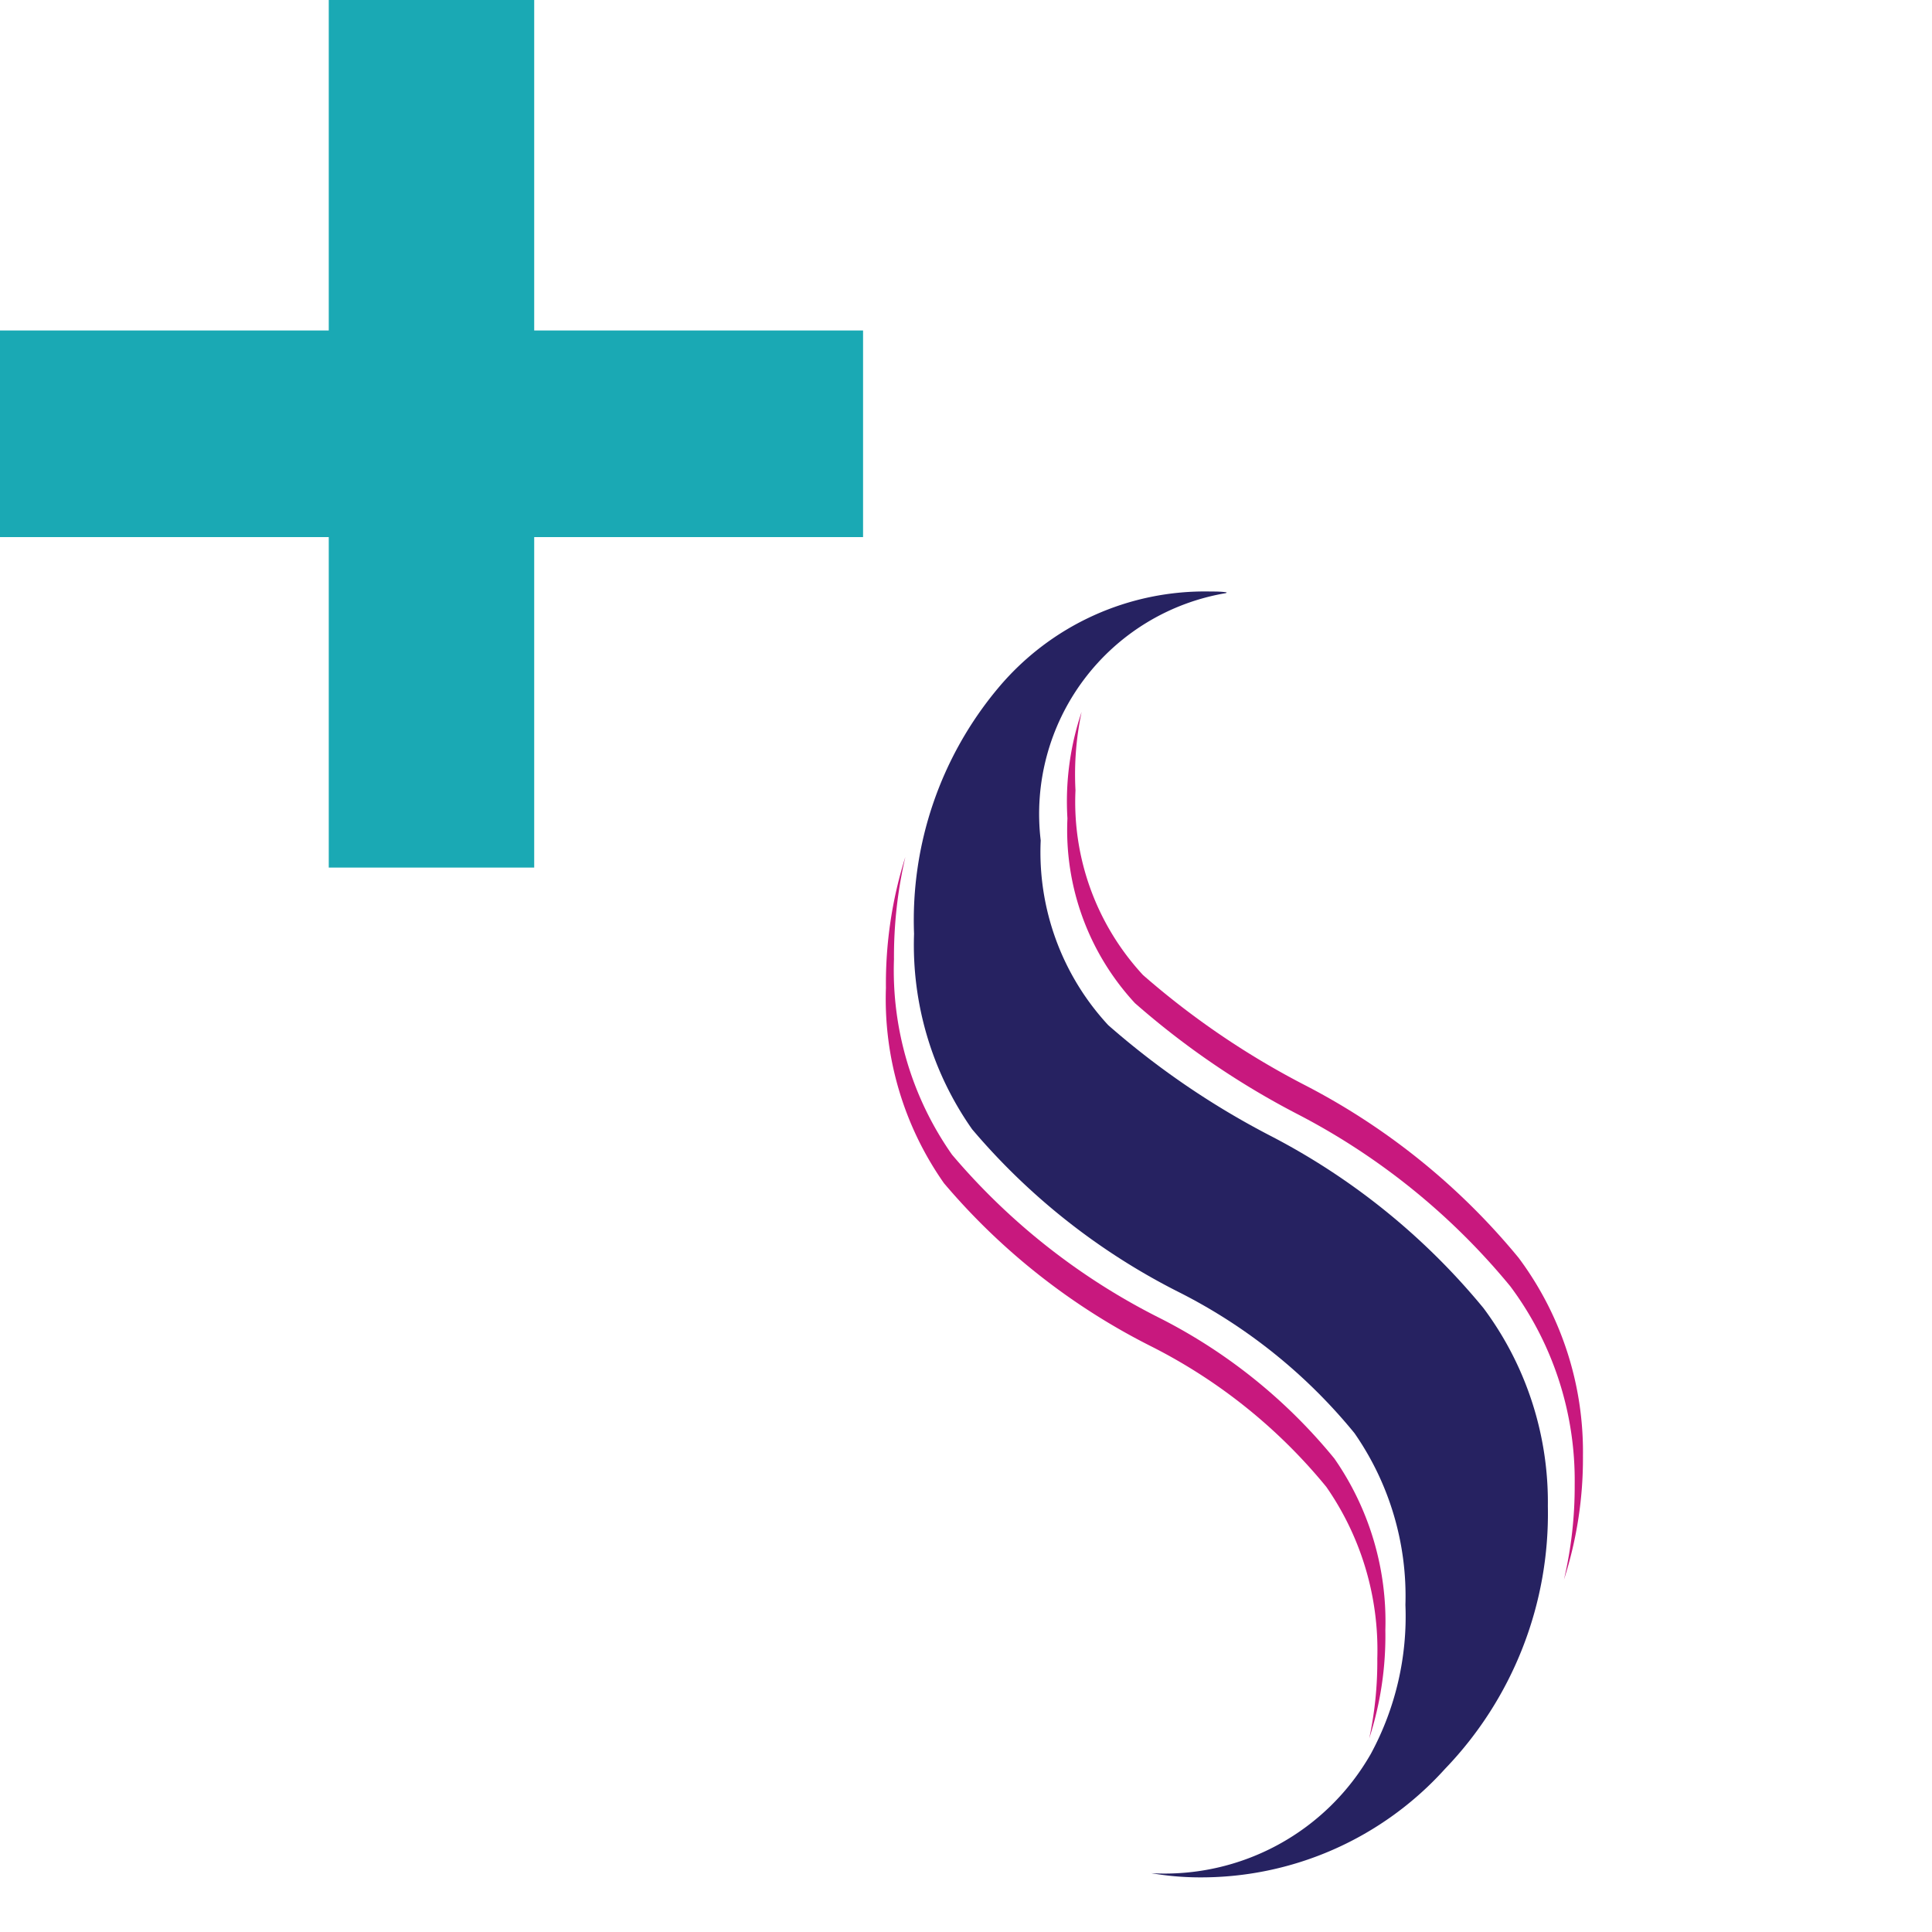
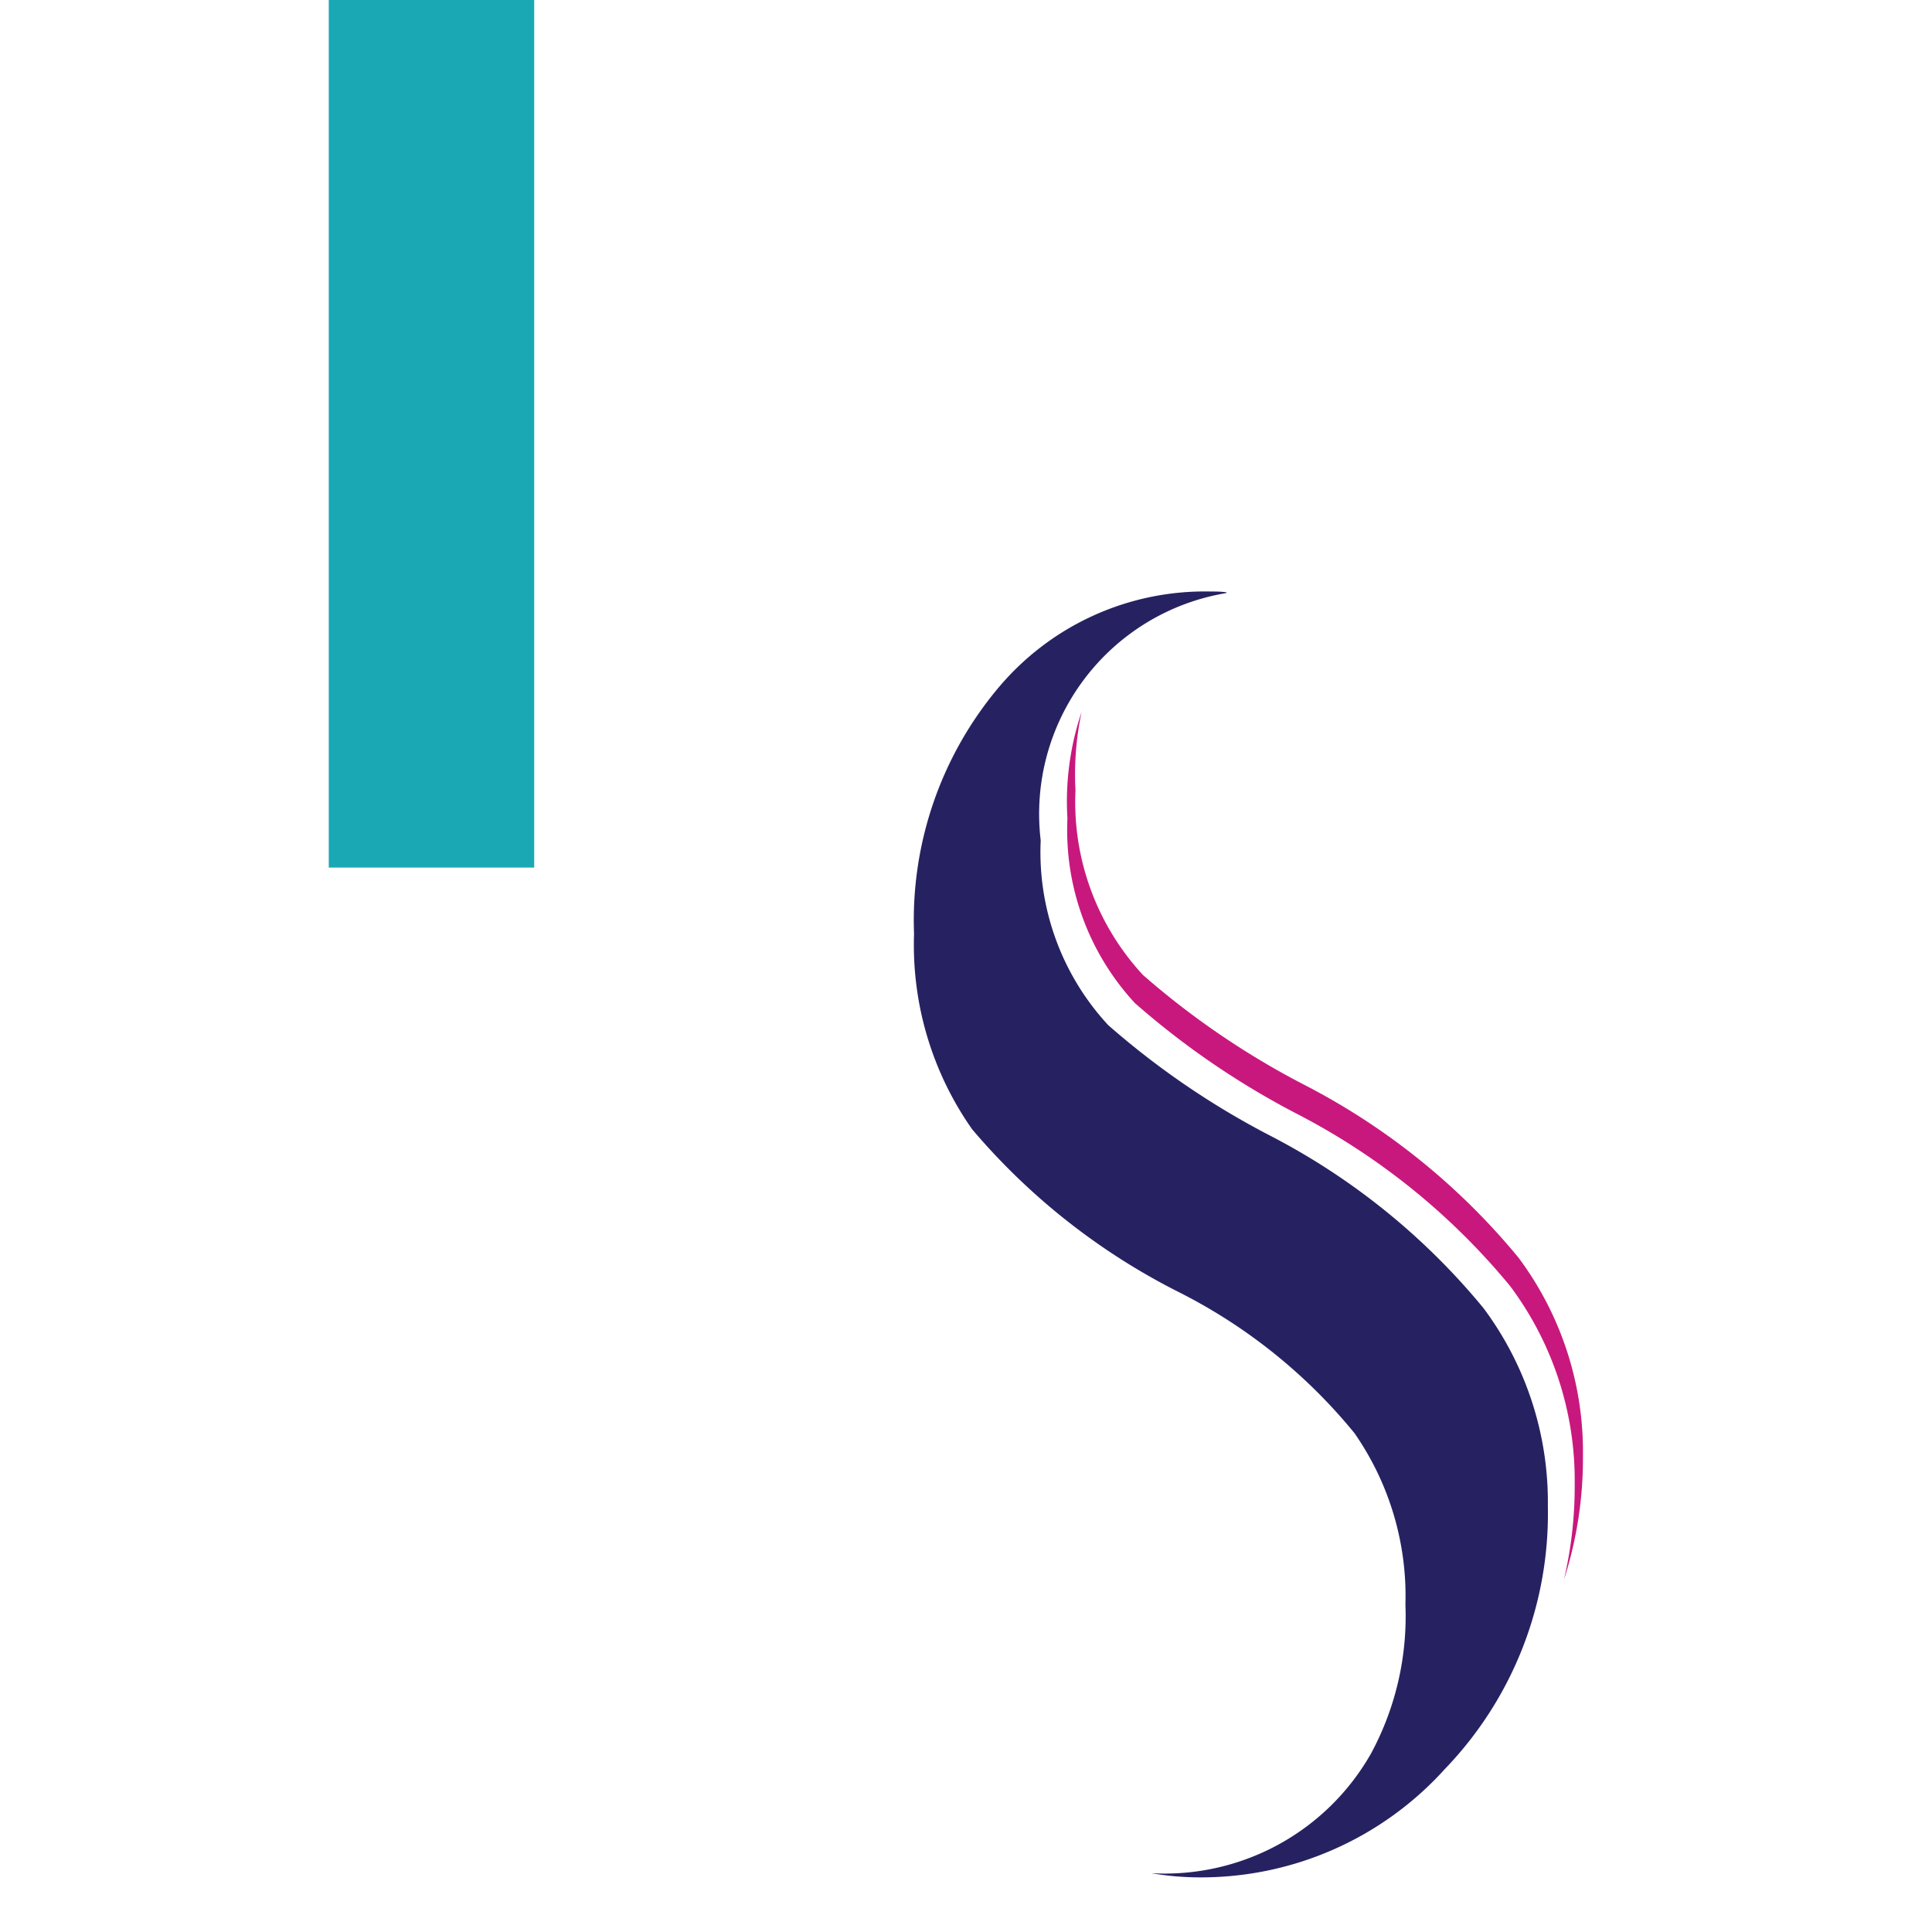
<svg xmlns="http://www.w3.org/2000/svg" width="18" height="18" viewBox="0 0 18 18">
  <g id="Group_56316" data-name="Group 56316" transform="translate(-1169 -1183)">
    <g id="Group_50165" data-name="Group 50165" transform="translate(1169 1183)">
      <rect id="Rectangle_9114" data-name="Rectangle 9114" width="1.914" height="8.083" transform="translate(3.063)" fill="#1aa9b4" />
-       <rect id="Rectangle_9115" data-name="Rectangle 9115" width="1.925" height="8.041" transform="translate(8.041 3.079) rotate(90)" fill="#1aa9b4" />
    </g>
-     <rect id="Rectangle_16150" data-name="Rectangle 16150" width="18" height="18" transform="translate(1169 1183)" fill="none" />
    <g id="Group_56318" data-name="Group 56318" transform="translate(471 783)">
      <rect id="Rectangle_17290" data-name="Rectangle 17290" width="13" height="13" transform="translate(703 405)" fill="none" />
      <g id="favicon" transform="translate(683.079 405.011)">
        <g id="Group_56313" data-name="Group 56313" transform="translate(23.175 1.619)">
          <path id="Path_47375" data-name="Path 47375" d="M37.129,10.741a2.373,2.373,0,0,0,.629,1.721A7.568,7.568,0,0,0,39.28,13.5a6.344,6.344,0,0,1,1.975,1.6,3.023,3.023,0,0,1,.6,1.846,3.8,3.8,0,0,1-.1.887,3.683,3.683,0,0,0,.177-1.153,3.023,3.023,0,0,0-.6-1.846,6.347,6.347,0,0,0-1.975-1.6A7.563,7.563,0,0,1,37.833,12.2a2.373,2.373,0,0,1-.629-1.721,2.812,2.812,0,0,1,.057-.73A2.606,2.606,0,0,0,37.129,10.741Z" transform="translate(-35.438 -9.746)" fill="#c8187e" />
-           <path id="Path_47376" data-name="Path 47376" d="M27.353,26.536a5.041,5.041,0,0,0-1.631-1.311,6.148,6.148,0,0,1-1.931-1.52,2.986,2.986,0,0,1-.541-1.821,4.113,4.113,0,0,1,.106-.953,3.919,3.919,0,0,0-.181,1.219,2.986,2.986,0,0,0,.541,1.821,6.15,6.15,0,0,0,1.931,1.52A5.041,5.041,0,0,1,27.278,26.8a2.659,2.659,0,0,1,.475,1.6,3.429,3.429,0,0,1-.075.743,3.108,3.108,0,0,0,.15-1.009A2.658,2.658,0,0,0,27.353,26.536Z" transform="translate(-23.175 -19.577)" fill="#c8187e" />
        </g>
        <path id="Path_47377" data-name="Path 47377" d="M28.25.515l.007-.007C28.206.5,28.156.5,28.109.5a2.51,2.51,0,0,0-1.982.9,3.367,3.367,0,0,0-.783,2.289,2.986,2.986,0,0,0,.541,1.821,6.15,6.15,0,0,0,1.931,1.52,5.041,5.041,0,0,1,1.631,1.311,2.658,2.658,0,0,1,.475,1.6,2.69,2.69,0,0,1-.321,1.386,2.21,2.21,0,0,1-2.047,1.114,2.67,2.67,0,0,0,.437.039,3.061,3.061,0,0,0,2.3-1.011,3.428,3.428,0,0,0,.958-2.447,3.023,3.023,0,0,0-.6-1.846,6.347,6.347,0,0,0-1.975-1.6,7.563,7.563,0,0,1-1.521-1.036,2.372,2.372,0,0,1-.629-1.721A2.086,2.086,0,0,1,28.25.515Z" transform="translate(-1.907)" fill="#262261" />
      </g>
    </g>
  </g>
</svg>